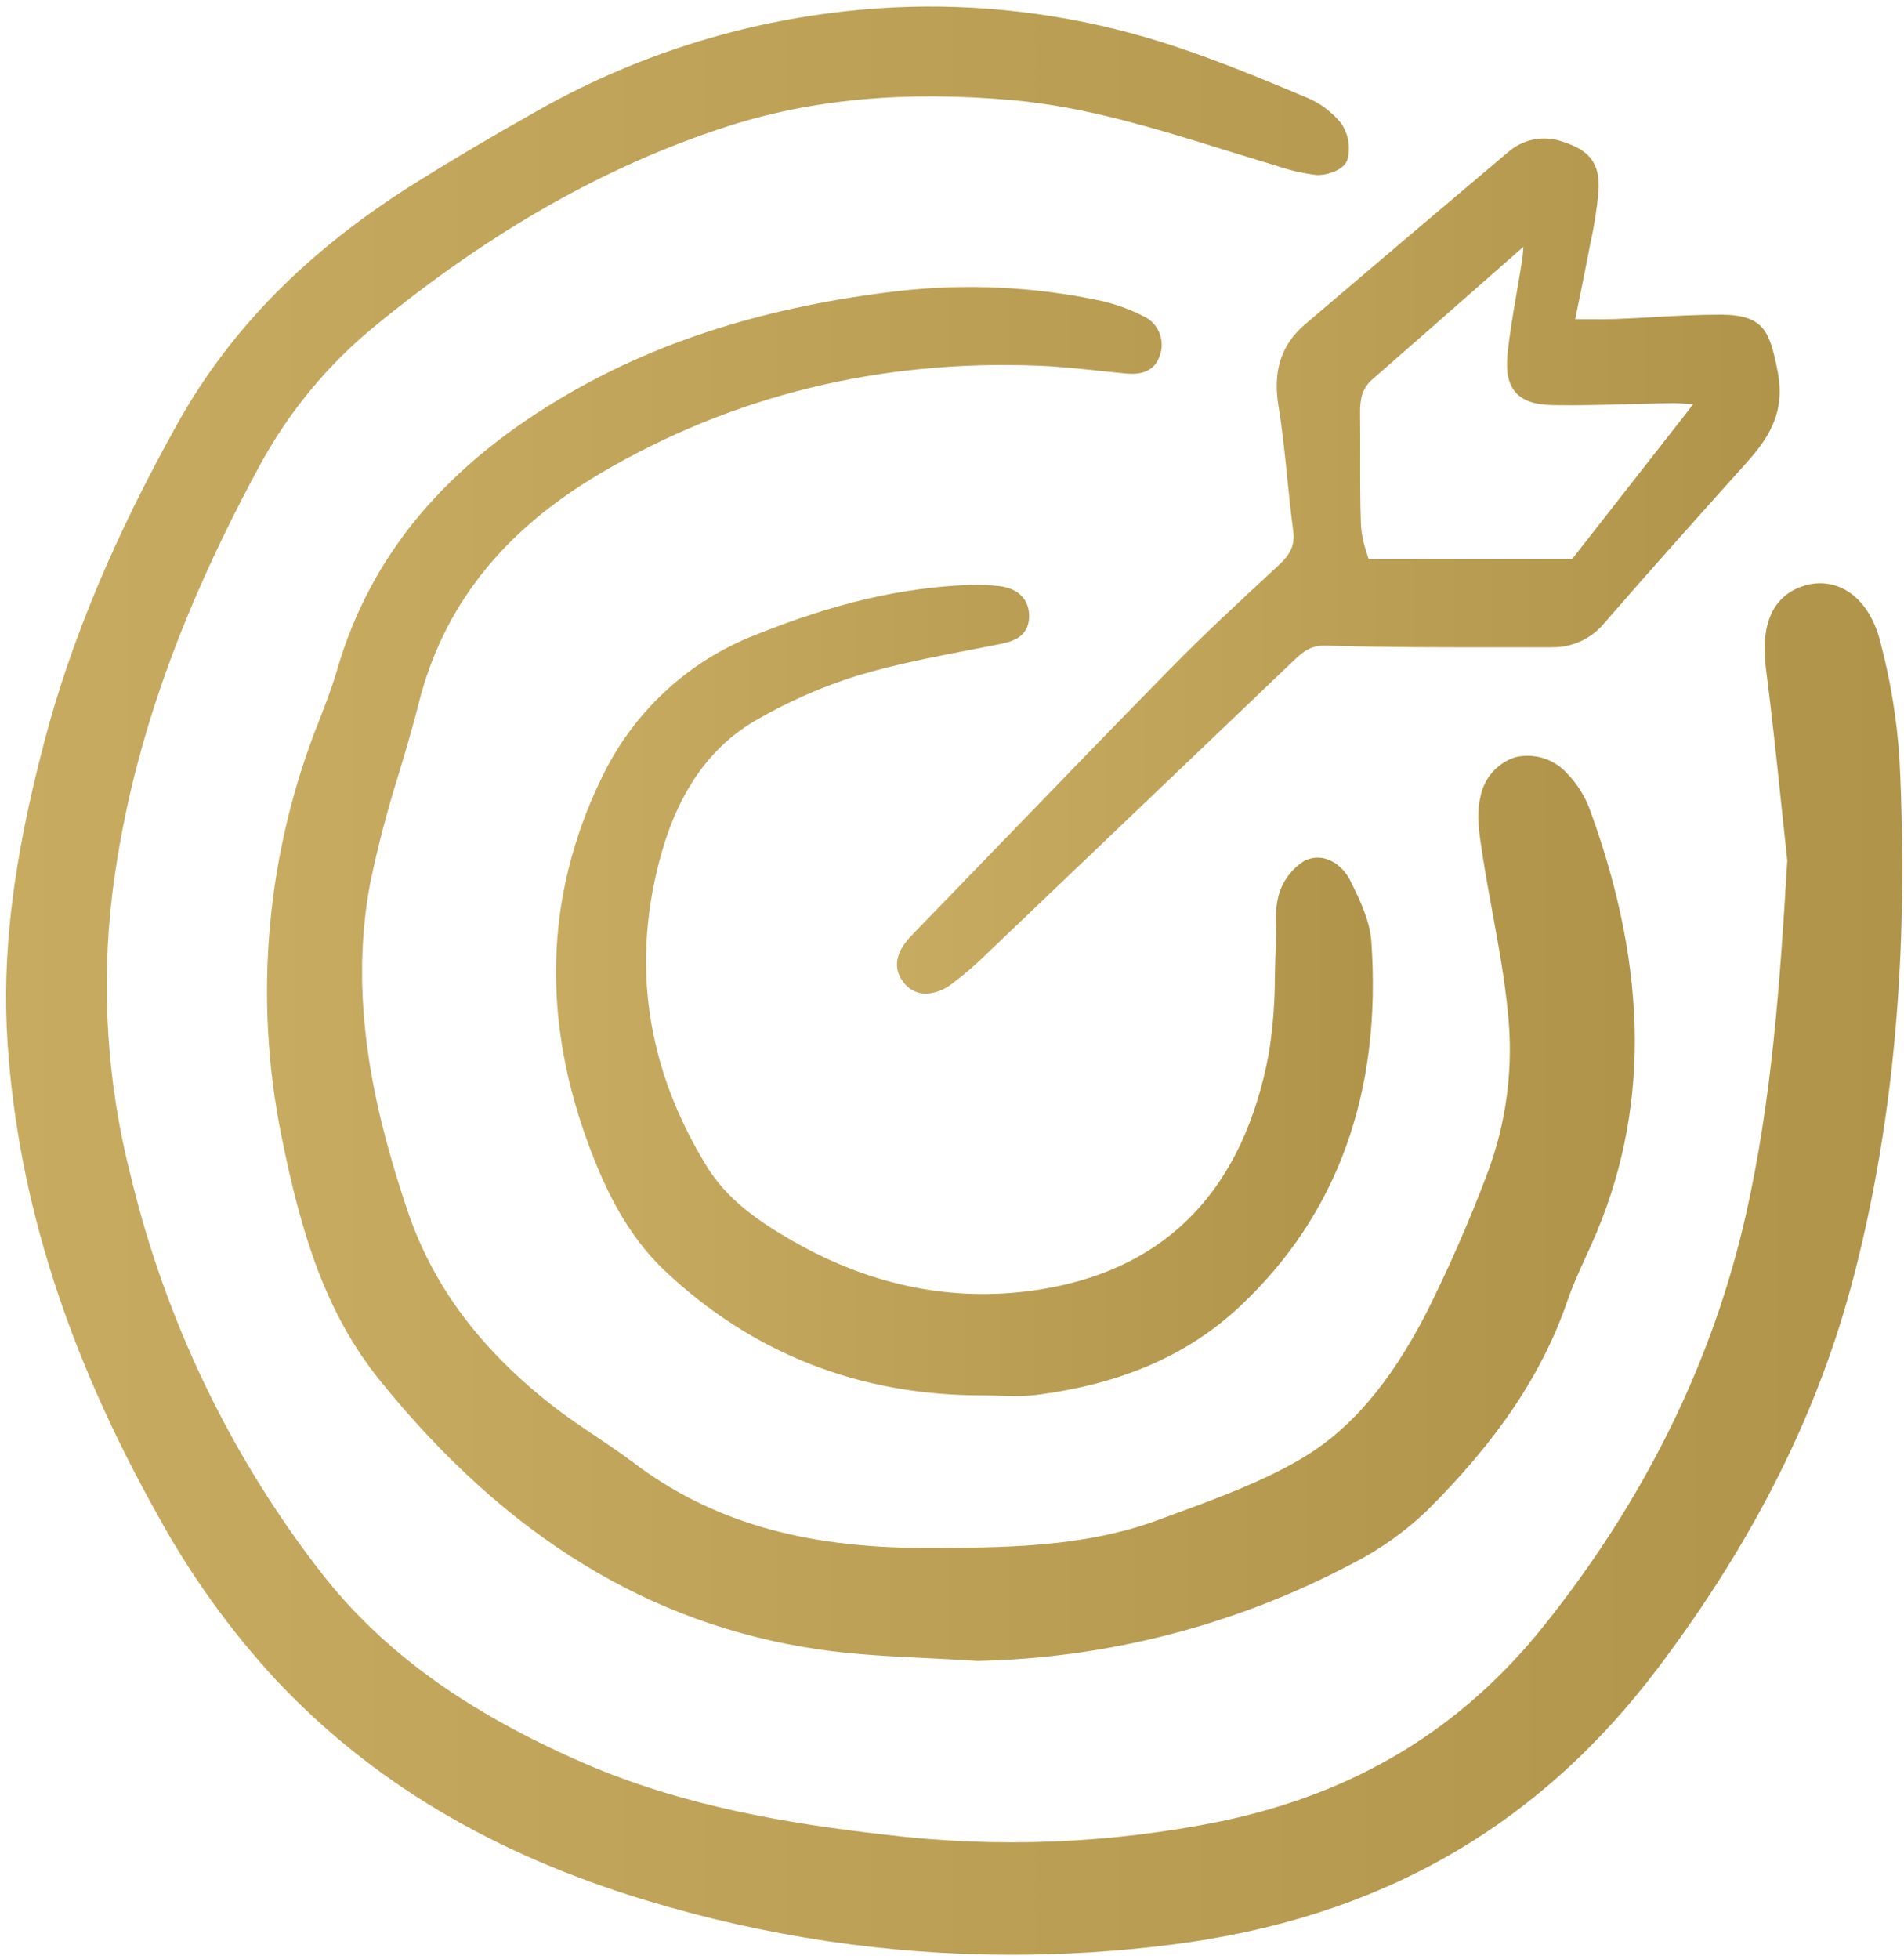
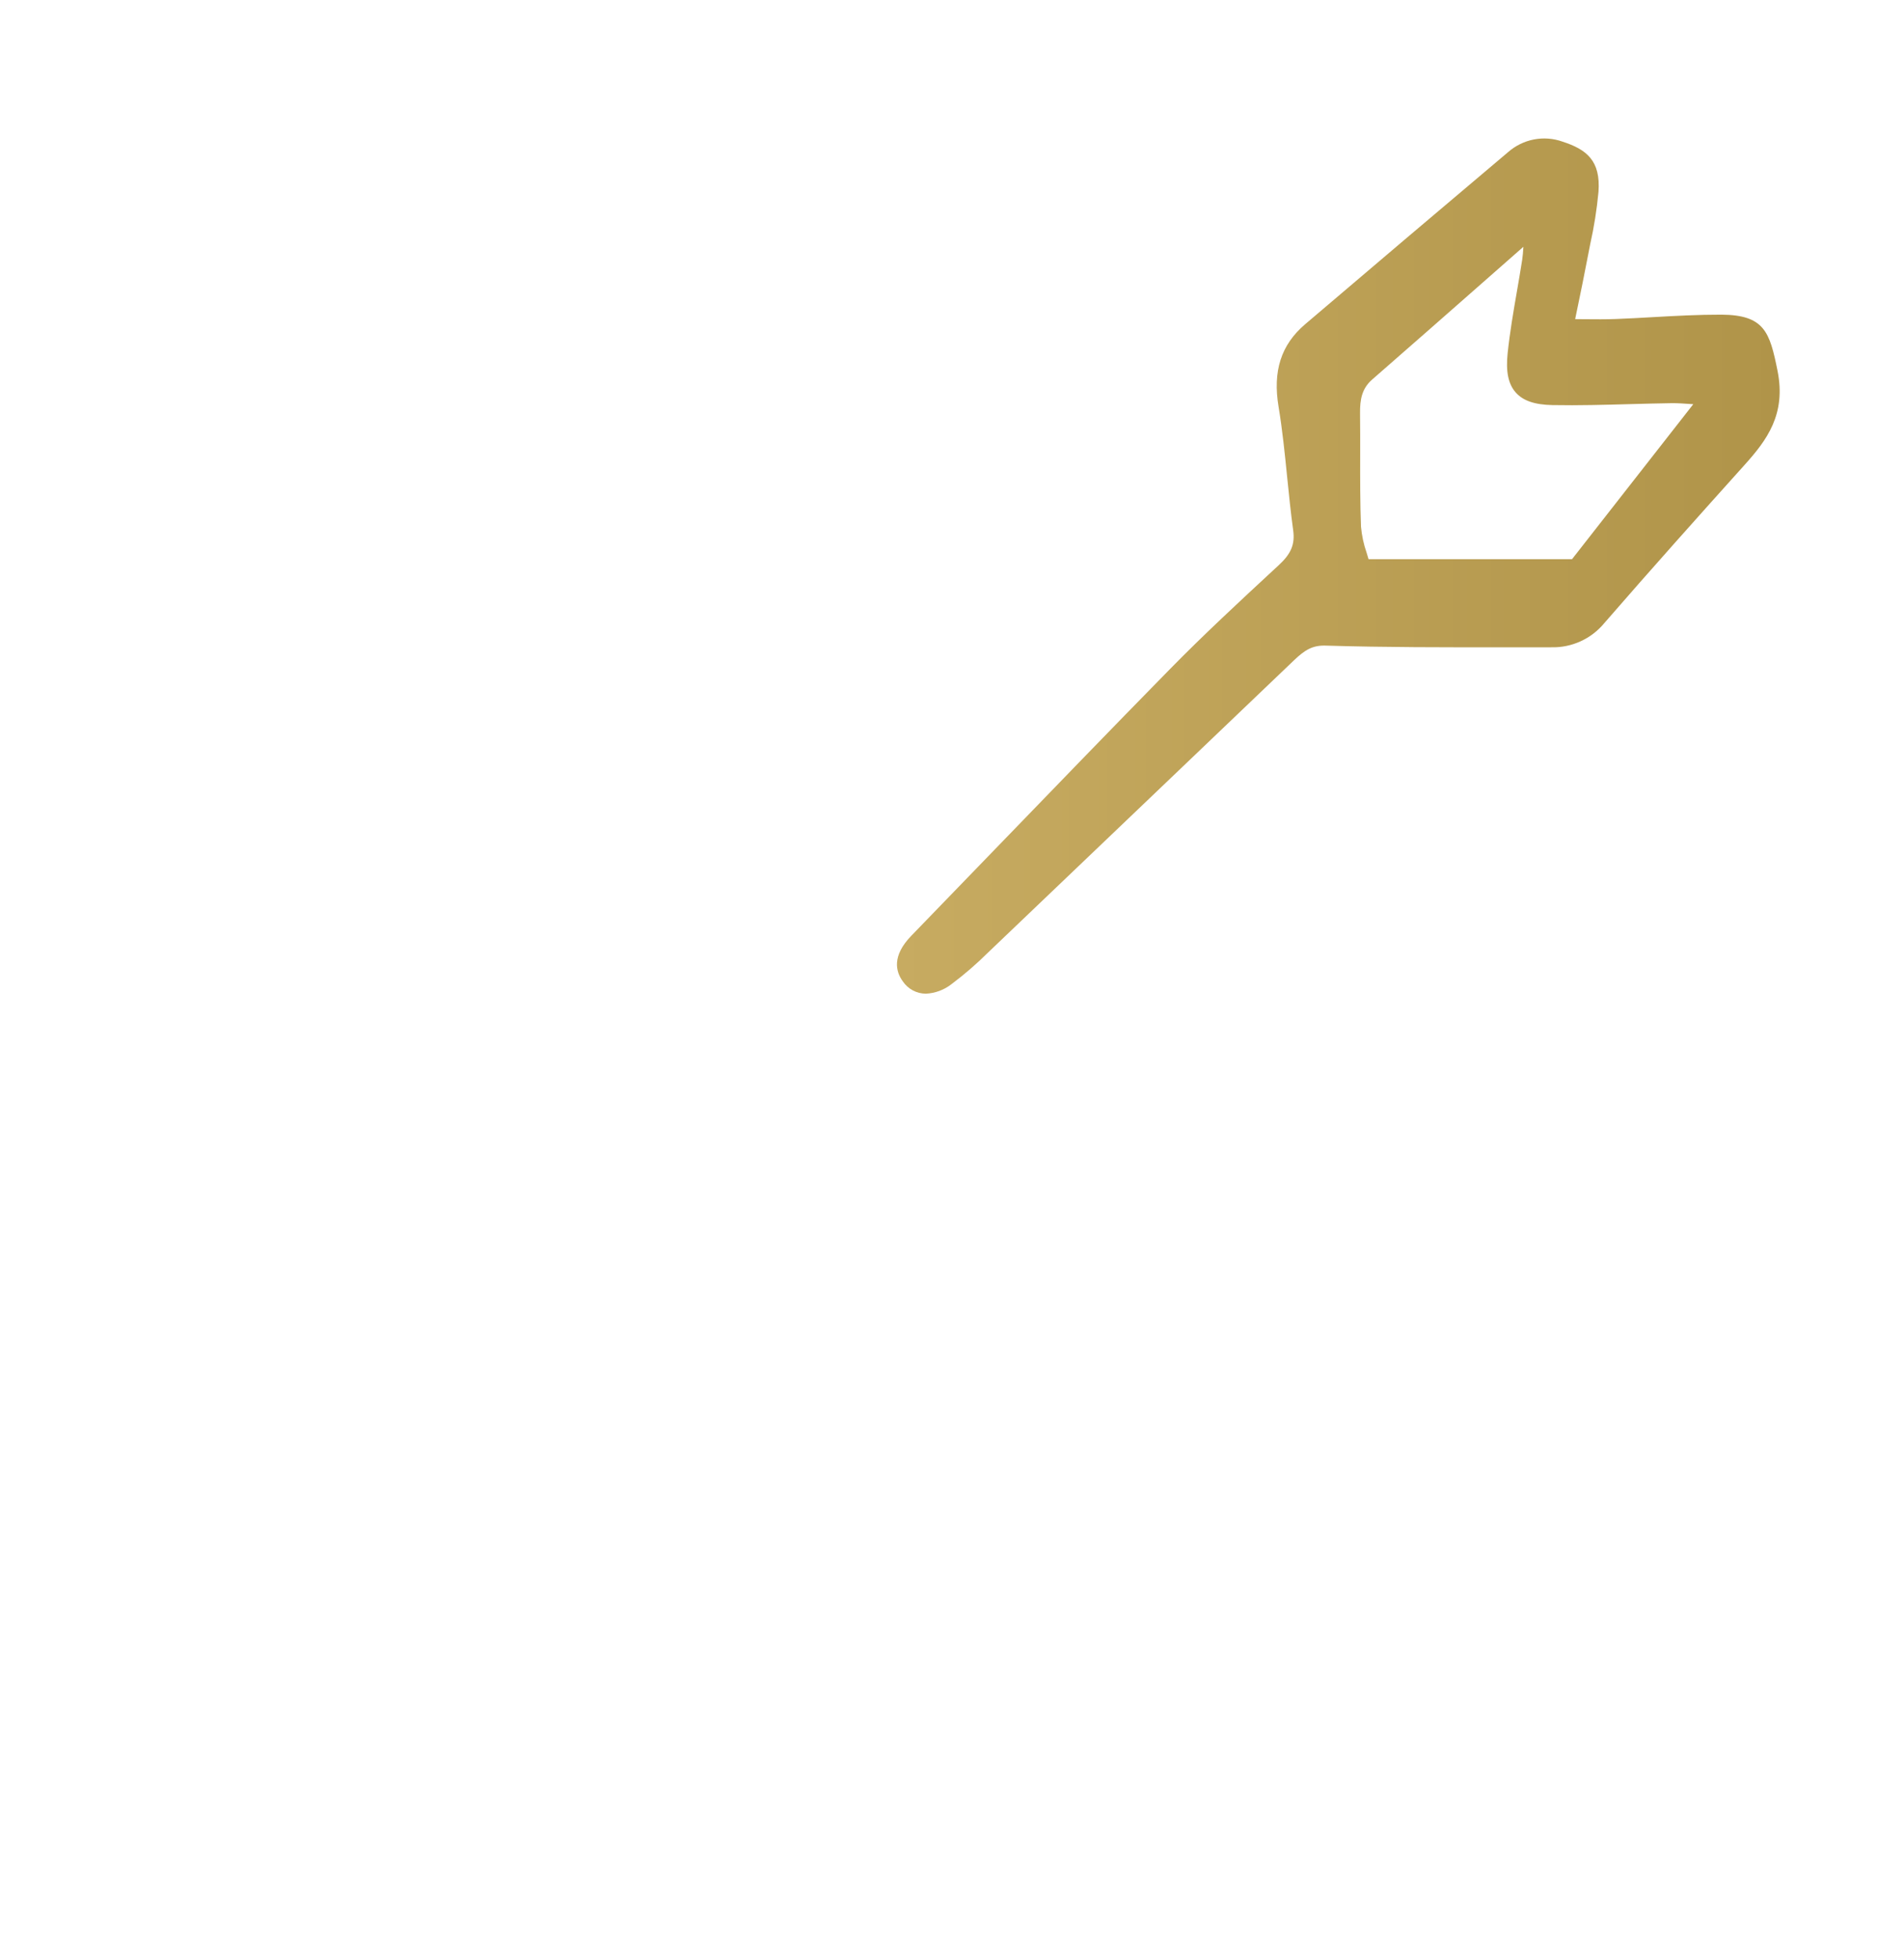
<svg xmlns="http://www.w3.org/2000/svg" width="70" height="72" viewBox="0 0 70 72" fill="none">
  <g clip-path="url(#clip0_1667_35309)">
-     <path d="M69.135 23.609C68.919 22.724 68.471 22.044 67.876 21.695C67.65 21.562 67.399 21.477 67.138 21.446C66.878 21.415 66.615 21.438 66.364 21.514C65.557 21.746 64.652 22.465 64.925 24.574C65.139 26.225 65.316 27.912 65.487 29.541C65.56 30.236 65.634 30.931 65.709 31.626C65.435 36.251 65.132 40.421 64.202 44.573C62.987 49.996 60.476 55.109 56.741 59.767C53.711 63.545 49.84 65.887 44.905 66.925C40.821 67.754 36.632 67.919 32.496 67.414C29.134 67.027 25.193 66.411 21.448 64.782C17.113 62.895 14.044 60.667 11.791 57.77C8.457 53.471 6.073 48.5 4.801 43.193C3.94 39.823 3.711 36.32 4.125 32.866C4.759 27.782 6.476 22.786 9.528 17.142C10.603 15.15 12.055 13.391 13.802 11.966C18.054 8.489 22.265 6.101 26.676 4.666C29.812 3.645 33.275 3.324 37.264 3.685C39.914 3.925 42.49 4.724 44.981 5.496C45.54 5.669 46.098 5.842 46.657 6.009L46.915 6.088C47.392 6.251 47.884 6.366 48.383 6.429C48.714 6.459 49.402 6.273 49.533 5.878C49.595 5.651 49.607 5.414 49.569 5.183C49.531 4.951 49.442 4.731 49.311 4.538C48.973 4.118 48.537 3.79 48.041 3.585C46.376 2.887 44.87 2.267 43.299 1.739C40.308 0.73 37.174 0.224 34.021 0.241C28.964 0.284 24.002 1.631 19.607 4.156C17.983 5.071 16.549 5.921 15.221 6.755C11.312 9.21 8.471 12.086 6.537 15.546C4.215 19.698 2.611 23.524 1.633 27.242C0.473 31.651 0.057 35.088 0.282 38.387C0.672 44.097 2.474 49.75 5.792 55.67C6.987 57.856 8.444 59.886 10.129 61.714C13.653 65.471 18.118 68.13 23.776 69.84C28.128 71.159 32.646 71.83 37.19 71.832C39.145 71.831 41.099 71.708 43.04 71.464C50.656 70.506 56.519 67.176 60.964 61.283C64.52 56.567 66.876 51.848 68.166 46.856C69.636 41.166 70.182 34.968 69.835 27.909C69.742 26.456 69.507 25.016 69.135 23.609Z" fill="url(#paint0_linear_1667_35309)" />
-     <path d="M40.42 13.626C40.732 13.658 41.044 13.692 41.356 13.721C41.637 13.747 42.384 13.818 42.634 13.084C42.74 12.808 42.736 12.501 42.623 12.227C42.511 11.953 42.297 11.734 42.028 11.616C41.535 11.363 41.011 11.174 40.471 11.053C38.001 10.527 35.462 10.41 32.954 10.704C28.275 11.259 24.347 12.482 20.945 14.443C16.424 17.048 13.627 20.374 12.395 24.613C12.206 25.262 11.953 25.916 11.728 26.492C9.797 31.324 9.316 36.624 10.344 41.73C11.071 45.34 11.967 48.254 13.98 50.744C18.603 56.46 23.86 59.685 30.052 60.604C31.387 60.802 32.759 60.868 34.083 60.932C34.686 60.961 35.309 60.992 35.92 61.034H35.938H35.944C40.728 60.934 45.425 59.719 49.667 57.485C50.684 56.973 51.621 56.313 52.448 55.526C55.062 52.931 56.71 50.472 57.632 47.786C57.818 47.244 58.064 46.706 58.301 46.186C58.374 46.026 58.447 45.867 58.519 45.707C60.649 40.94 60.63 35.729 58.46 29.776C58.279 29.275 57.995 28.819 57.628 28.437C57.392 28.17 57.089 27.973 56.751 27.865C56.413 27.758 56.052 27.744 55.707 27.826C55.379 27.932 55.085 28.127 54.858 28.39C54.632 28.652 54.48 28.973 54.421 29.316C54.276 29.941 54.384 30.637 54.479 31.25L54.5 31.389C54.611 32.113 54.745 32.844 54.874 33.551C55.094 34.752 55.322 35.994 55.438 37.22C55.652 39.245 55.383 41.292 54.655 43.191C54.007 44.902 53.273 46.578 52.456 48.213C51.106 50.841 49.627 52.562 47.803 53.626C46.374 54.46 44.76 55.053 43.2 55.627L42.585 55.853C39.827 56.876 36.859 56.878 33.971 56.88H33.949C29.509 56.88 26.128 55.889 23.31 53.764C22.851 53.417 22.368 53.093 21.901 52.779C21.385 52.432 20.85 52.073 20.354 51.688C17.666 49.599 15.909 47.247 14.984 44.494C13.895 41.256 12.756 36.962 13.611 32.45C13.892 31.098 14.242 29.762 14.658 28.446C14.911 27.598 15.173 26.72 15.393 25.846C16.295 22.276 18.482 19.51 22.077 17.392C26.928 14.534 32.35 13.207 38.181 13.438C38.925 13.467 39.684 13.548 40.42 13.626Z" fill="url(#paint1_linear_1667_35309)" />
-     <path d="M27.809 26.458C28.988 25.775 30.238 25.227 31.536 24.824C32.876 24.421 34.285 24.149 35.648 23.886C35.999 23.818 36.35 23.75 36.7 23.68C37.147 23.591 37.821 23.456 37.835 22.659C37.846 22.034 37.435 21.615 36.737 21.538C36.37 21.496 36.001 21.481 35.632 21.494C33.154 21.588 30.661 22.169 27.789 23.325C25.286 24.291 23.248 26.192 22.096 28.634C20.02 32.936 19.897 37.536 21.731 42.308C22.248 43.651 23.025 45.366 24.462 46.717C27.681 49.742 31.597 51.276 36.102 51.276C36.316 51.276 36.53 51.282 36.744 51.288C36.942 51.295 37.142 51.302 37.343 51.302C37.583 51.304 37.823 51.291 38.062 51.263C41.202 50.871 43.66 49.808 45.577 48.013C49.177 44.643 50.805 40.13 50.417 34.599C50.362 33.819 49.982 33.048 49.647 32.369C49.345 31.756 48.653 31.287 47.962 31.63C47.495 31.919 47.153 32.375 47.006 32.908C46.916 33.279 46.885 33.662 46.915 34.043C46.92 34.229 46.924 34.404 46.915 34.576C46.892 34.999 46.881 35.428 46.871 35.844C46.873 36.8 46.8 37.754 46.651 38.698C45.727 43.657 42.959 46.569 38.425 47.354C35.23 47.906 32.087 47.305 29.083 45.567C27.924 44.897 26.747 44.105 25.98 42.856C23.738 39.205 23.184 35.319 24.333 31.304C24.982 29.032 26.153 27.401 27.809 26.458Z" fill="url(#paint2_linear_1667_35309)" />
    <path d="M58.342 9.593C58.38 9.389 58.421 9.185 58.462 8.981C58.605 8.344 58.707 7.699 58.768 7.049C58.853 5.9 58.326 5.491 57.447 5.205C57.108 5.084 56.744 5.057 56.392 5.125C56.039 5.193 55.712 5.355 55.441 5.593C52.953 7.692 50.443 9.819 47.983 11.915C47.098 12.669 46.786 13.635 47.007 14.953C47.148 15.801 47.236 16.676 47.321 17.523C47.386 18.166 47.453 18.831 47.543 19.485C47.614 19.998 47.47 20.346 47.014 20.768L46.81 20.956C45.552 22.121 44.251 23.326 43.029 24.571C40.852 26.789 38.657 29.061 36.532 31.258C35.523 32.302 34.514 33.345 33.503 34.388C32.781 35.133 32.933 35.707 33.188 36.057C33.282 36.198 33.409 36.313 33.557 36.393C33.706 36.473 33.871 36.515 34.039 36.516C34.383 36.499 34.713 36.376 34.985 36.162C35.458 35.807 35.906 35.42 36.326 35.003C38.759 32.684 41.191 30.362 43.621 28.039L47.571 24.266C47.969 23.887 48.253 23.704 48.758 23.725C50.913 23.79 53.104 23.789 55.222 23.786C55.824 23.785 56.425 23.785 57.027 23.786H57.032C57.403 23.796 57.77 23.721 58.108 23.567C58.447 23.413 58.746 23.184 58.983 22.896C60.701 20.917 62.478 18.931 64.143 17.08C64.961 16.171 65.668 15.224 65.352 13.634C65.065 12.205 64.874 11.572 63.281 11.563C62.45 11.562 61.606 11.606 60.791 11.653C60.33 11.679 59.869 11.706 59.407 11.723C59.034 11.737 58.665 11.734 58.236 11.73L57.91 11.727C57.944 11.563 57.977 11.402 58.01 11.243C58.129 10.67 58.24 10.132 58.342 9.593ZM62.189 14.848L62.253 14.853L57.795 20.549H50.314C50.292 20.473 50.269 20.396 50.245 20.317C50.136 20.006 50.066 19.682 50.037 19.354C50.004 18.484 50.005 17.595 50.007 16.736C50.007 16.221 50.009 15.706 50.002 15.191C49.996 14.683 50.069 14.277 50.446 13.948C51.855 12.72 53.259 11.485 54.749 10.175L56.007 9.069C55.995 9.265 55.984 9.408 55.963 9.545C55.903 9.935 55.835 10.324 55.768 10.712C55.64 11.452 55.508 12.217 55.428 12.979C55.357 13.651 55.45 14.109 55.721 14.418C55.992 14.727 56.42 14.873 57.076 14.886C58.035 14.904 59.009 14.876 59.95 14.85C60.46 14.836 60.97 14.823 61.48 14.815C61.69 14.815 61.897 14.829 62.189 14.849L62.189 14.848Z" fill="url(#paint3_linear_1667_35309)" />
  </g>
  <defs>
    <linearGradient id="paint0_linear_1667_35309" x1="0.123" y1="35.982" x2="69.936" y2="35.982" gradientUnits="userSpaceOnUse">
      <stop stop-color="#C7AB61" />
      <stop offset="1" stop-color="#B09449" />
    </linearGradient>
    <linearGradient id="paint1_linear_1667_35309" x1="9.744" y1="35.752" x2="60.102" y2="35.752" gradientUnits="userSpaceOnUse">
      <stop stop-color="#C7AB61" />
      <stop offset="1" stop-color="#B09449" />
    </linearGradient>
    <linearGradient id="paint2_linear_1667_35309" x1="20.398" y1="36.373" x2="50.473" y2="36.373" gradientUnits="userSpaceOnUse">
      <stop stop-color="#C7AB61" />
      <stop offset="1" stop-color="#B09449" />
    </linearGradient>
    <linearGradient id="paint3_linear_1667_35309" x1="32.93" y1="20.778" x2="65.429" y2="20.778" gradientUnits="userSpaceOnUse">
      <stop stop-color="#C7AB61" />
      <stop offset="1" stop-color="#B09449" />
    </linearGradient>
    <clipPath id="clip0_1667_35309">
      <rect width="70" height="72" fill="white" />
    </clipPath>
  </defs>
</svg>